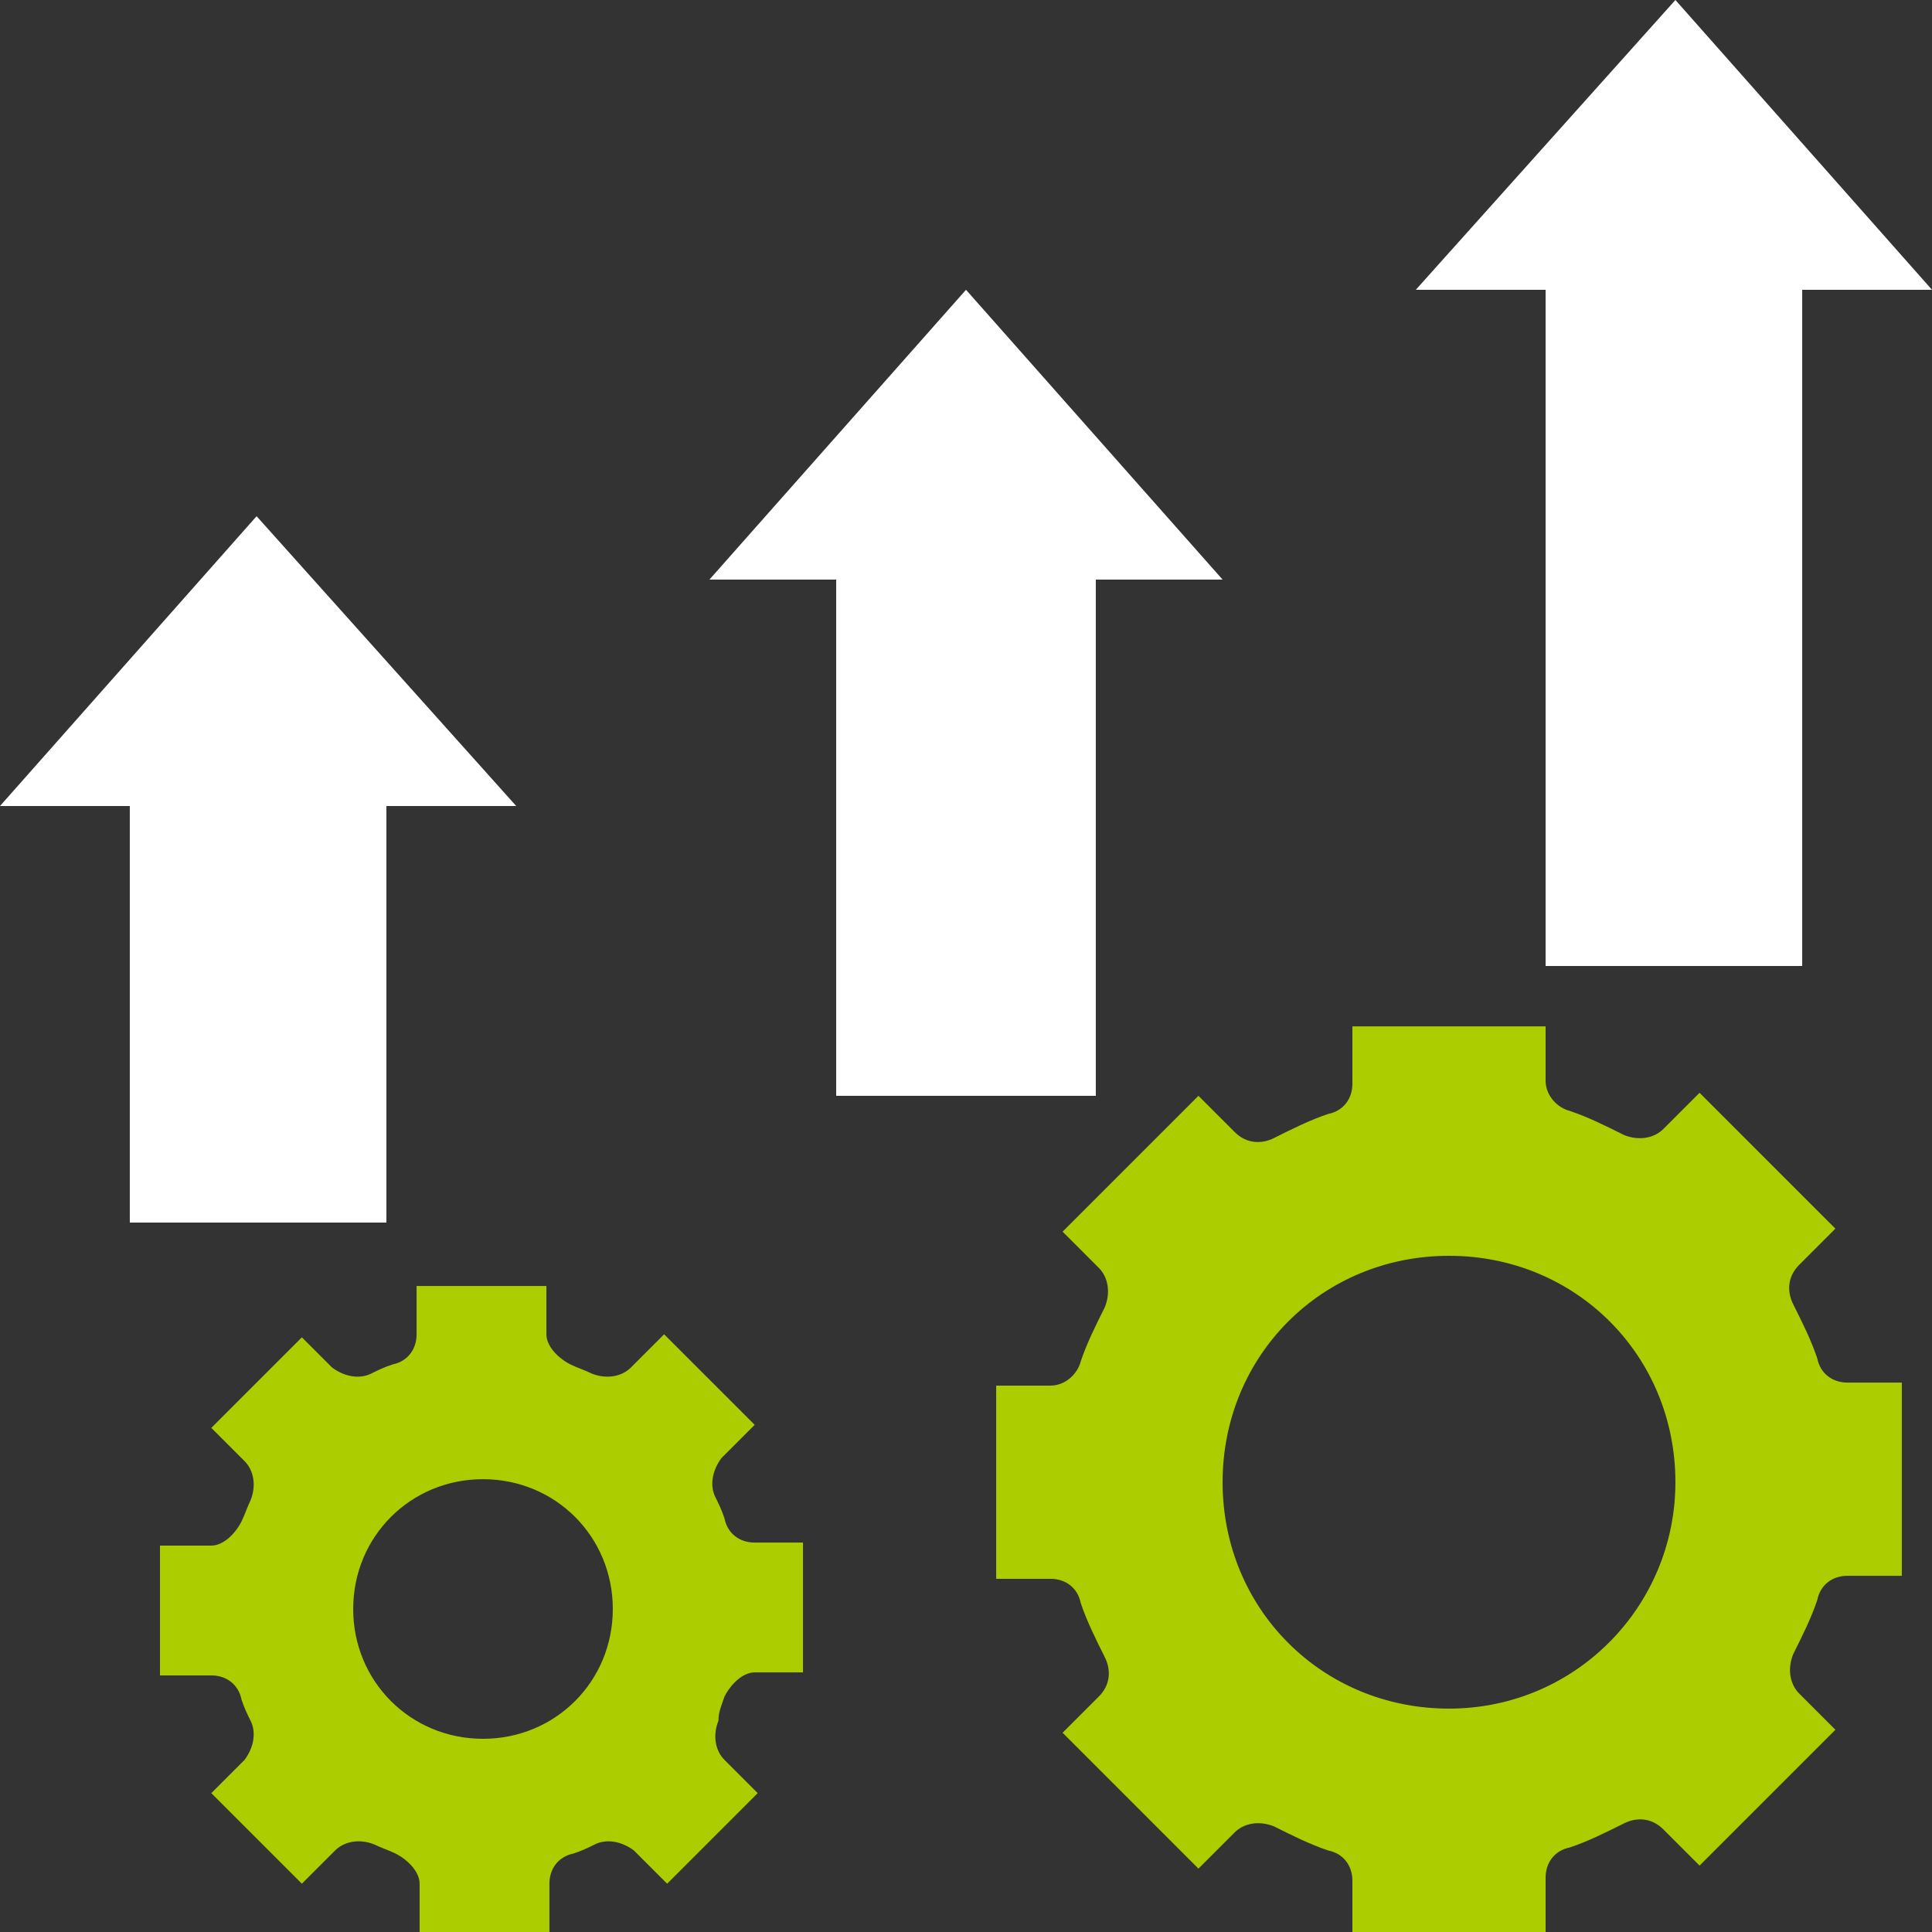
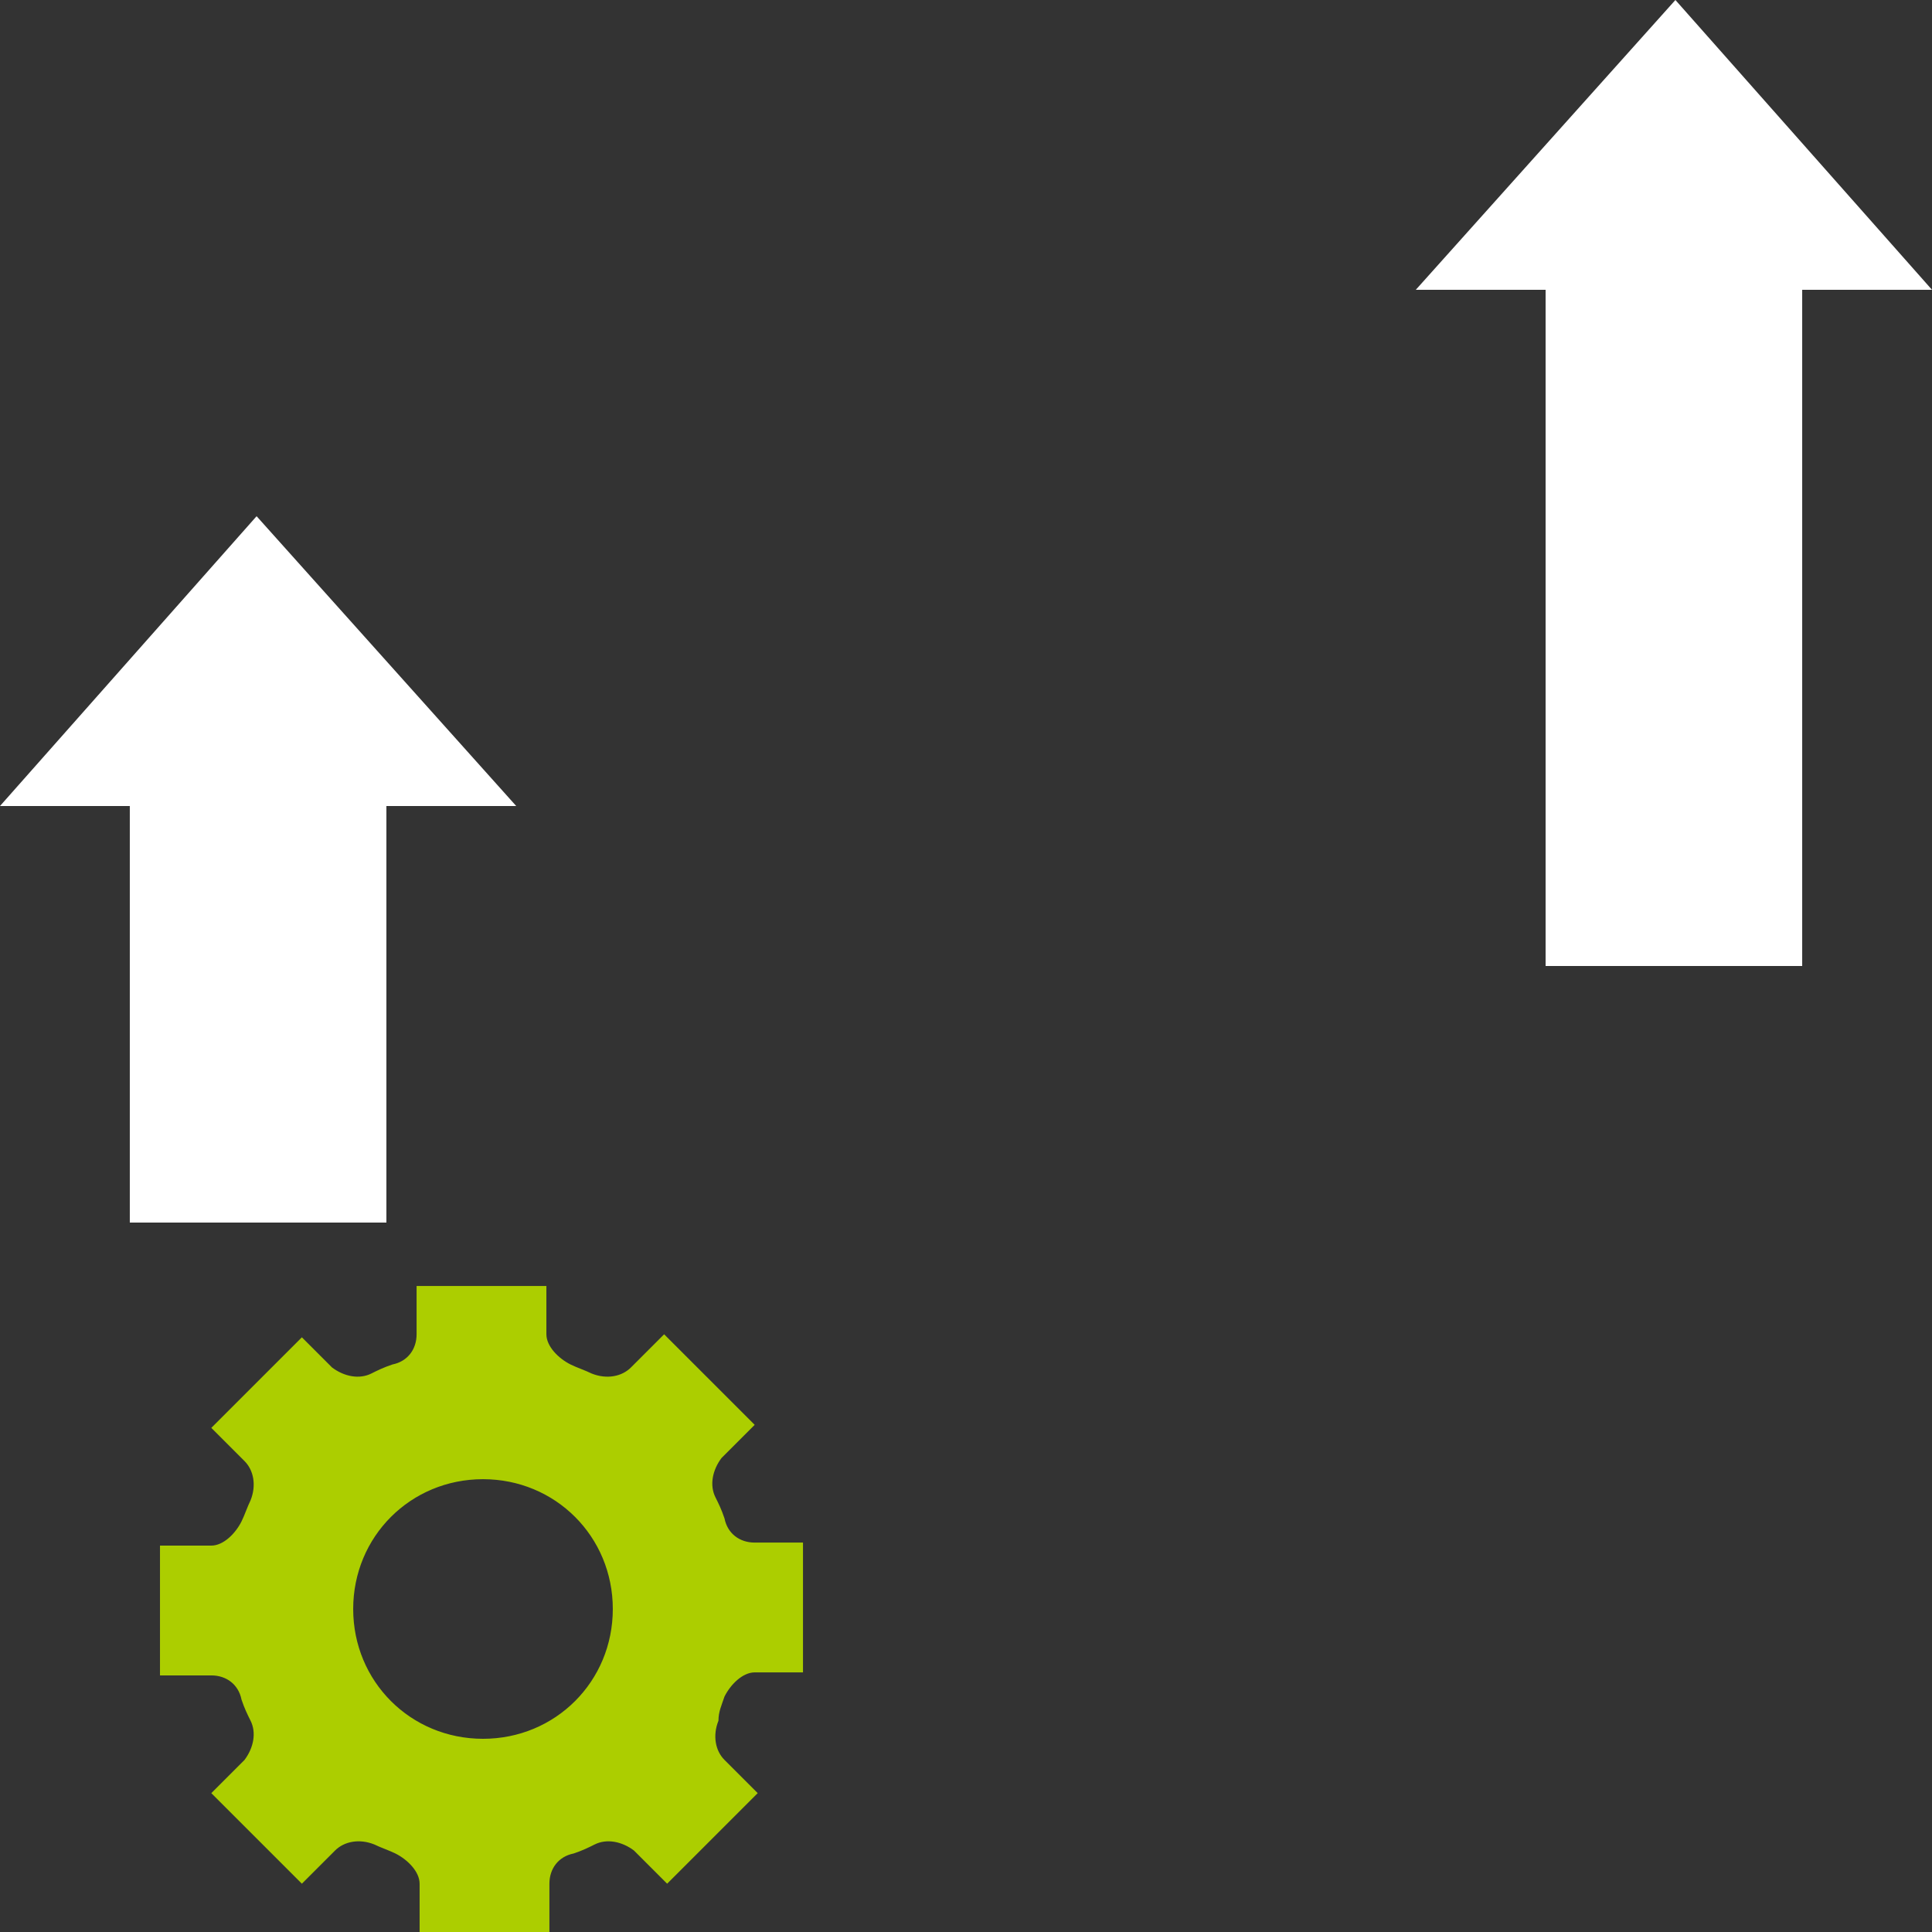
<svg xmlns="http://www.w3.org/2000/svg" version="1.1" id="Layer_1" x="0px" y="0px" viewBox="0 0 64 64" style="enable-background:new 0 0 64 64;" xml:space="preserve">
  <rect x="0" y="0" width="64" height="64" fill="#333333" stroke="none" />
  <style type="text/css">
	.st0{fill:#ACCE00;}
	.st1{fill:#FFFFFF;}
</style>
  <g>
    <path class="st0" d="M24,56.2c0.2-0.4,0.6-0.8,1-0.8h1.6v-4.3H25c-0.5,0-0.9-0.3-1-0.8c-0.1-0.3-0.2-0.5-0.3-0.7   c-0.2-0.4-0.1-0.9,0.2-1.3l1.1-1.1l-3-3l-1.1,1.1c-0.3,0.3-0.8,0.4-1.3,0.2c-0.2-0.1-0.5-0.2-0.7-0.3c-0.4-0.2-0.8-0.6-0.8-1v-1.6   h-4.3v1.6c0,0.5-0.3,0.9-0.8,1c-0.3,0.1-0.5,0.2-0.7,0.3c-0.4,0.2-0.9,0.1-1.3-0.2L10,44.3l-3,3l1.1,1.1c0.3,0.3,0.4,0.8,0.2,1.3   c-0.1,0.2-0.2,0.5-0.3,0.7c-0.2,0.4-0.6,0.8-1,0.8H5.3v4.3H7c0.5,0,0.9,0.3,1,0.8c0.1,0.3,0.2,0.5,0.3,0.7c0.2,0.4,0.1,0.9-0.2,1.3   l-1.1,1.1l3,3l1.1-1.1c0.3-0.3,0.8-0.4,1.3-0.2c0.2,0.1,0.5,0.2,0.7,0.3c0.4,0.2,0.8,0.6,0.8,1V64h4.3v-1.6c0-0.5,0.3-0.9,0.8-1   c0.3-0.1,0.5-0.2,0.7-0.3c0.4-0.2,0.9-0.1,1.3,0.2l1.1,1.1l3-3l-1.1-1.1c-0.3-0.3-0.4-0.8-0.2-1.3C23.8,56.7,23.9,56.5,24,56.2z    M16,57.6c-2.4,0-4.3-1.9-4.3-4.3s1.9-4.3,4.3-4.3s4.3,1.9,4.3,4.3S18.4,57.6,16,57.6z" />
-     <path class="st0" d="M44.8,34.1v1.8c0,0.5-0.3,0.9-0.8,1c-0.6,0.2-1.2,0.5-1.8,0.8c-0.4,0.2-0.9,0.2-1.3-0.2l-1.2-1.2l-4.5,4.5   l1.2,1.2c0.3,0.3,0.4,0.8,0.2,1.3c-0.3,0.6-0.6,1.2-0.8,1.8c-0.1,0.4-0.5,0.8-1,0.8h-1.8v6.4h1.8c0.5,0,0.9,0.3,1,0.8   c0.2,0.6,0.5,1.2,0.8,1.8c0.2,0.4,0.2,0.9-0.2,1.3l-1.2,1.2l4.5,4.5l1.2-1.2c0.3-0.3,0.8-0.4,1.3-0.2c0.6,0.3,1.2,0.6,1.8,0.8   c0.5,0.1,0.8,0.5,0.8,1V64h6.4v-1.8c0-0.5,0.3-0.9,0.8-1c0.6-0.2,1.2-0.5,1.8-0.8c0.4-0.2,0.9-0.2,1.3,0.2l1.2,1.2l4.5-4.5   l-1.2-1.2c-0.3-0.3-0.4-0.8-0.2-1.3c0.3-0.6,0.6-1.2,0.8-1.8c0.1-0.5,0.5-0.8,1-0.8h1.8v-6.4h-1.8c-0.5,0-0.9-0.3-1-0.8   c-0.2-0.6-0.5-1.2-0.8-1.8c-0.2-0.4-0.2-0.9,0.2-1.3l1.2-1.2l-4.5-4.5l-1.2,1.2c-0.3,0.3-0.8,0.4-1.3,0.2c-0.6-0.3-1.2-0.6-1.8-0.8   c-0.4-0.1-0.8-0.5-0.8-1v-1.8H44.8z M55.5,49.1c0,4.1-3.3,7.5-7.5,7.5s-7.5-3.3-7.5-7.5s3.3-7.5,7.5-7.5S55.5,44.9,55.5,49.1z" />
    <polygon class="st1" points="4.3,40.5 12.8,40.5 12.8,26.7 17.1,26.7 8.5,17.1 0,26.7 4.3,26.7  " />
-     <polygon class="st1" points="36.3,36.3 36.3,19.2 40.5,19.2 32,9.6 23.5,19.2 27.7,19.2 27.7,36.3  " />
    <polygon class="st1" points="46.9,9.6 51.2,9.6 51.2,32 59.7,32 59.7,9.6 64,9.6 55.5,0  " />
  </g>
</svg>